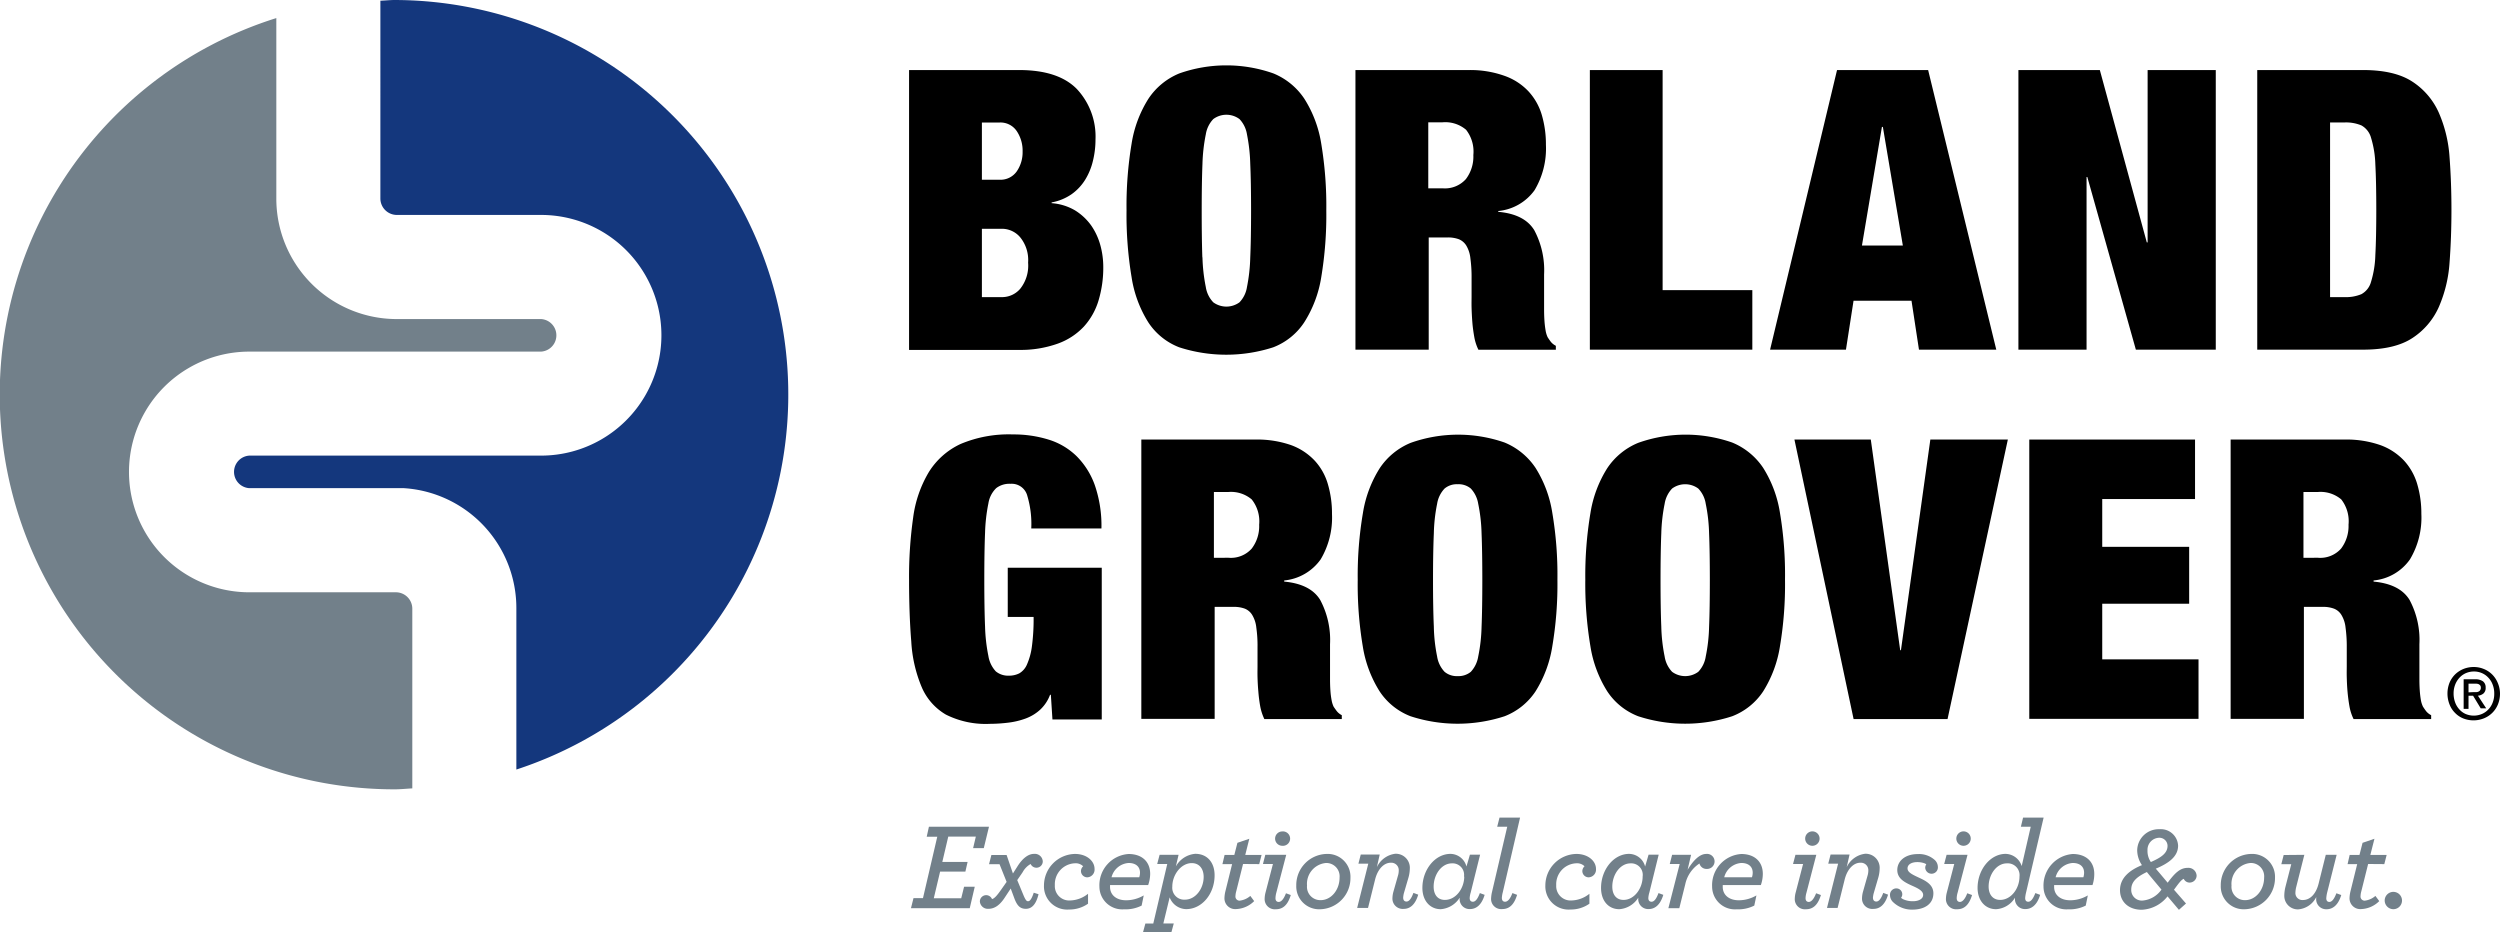
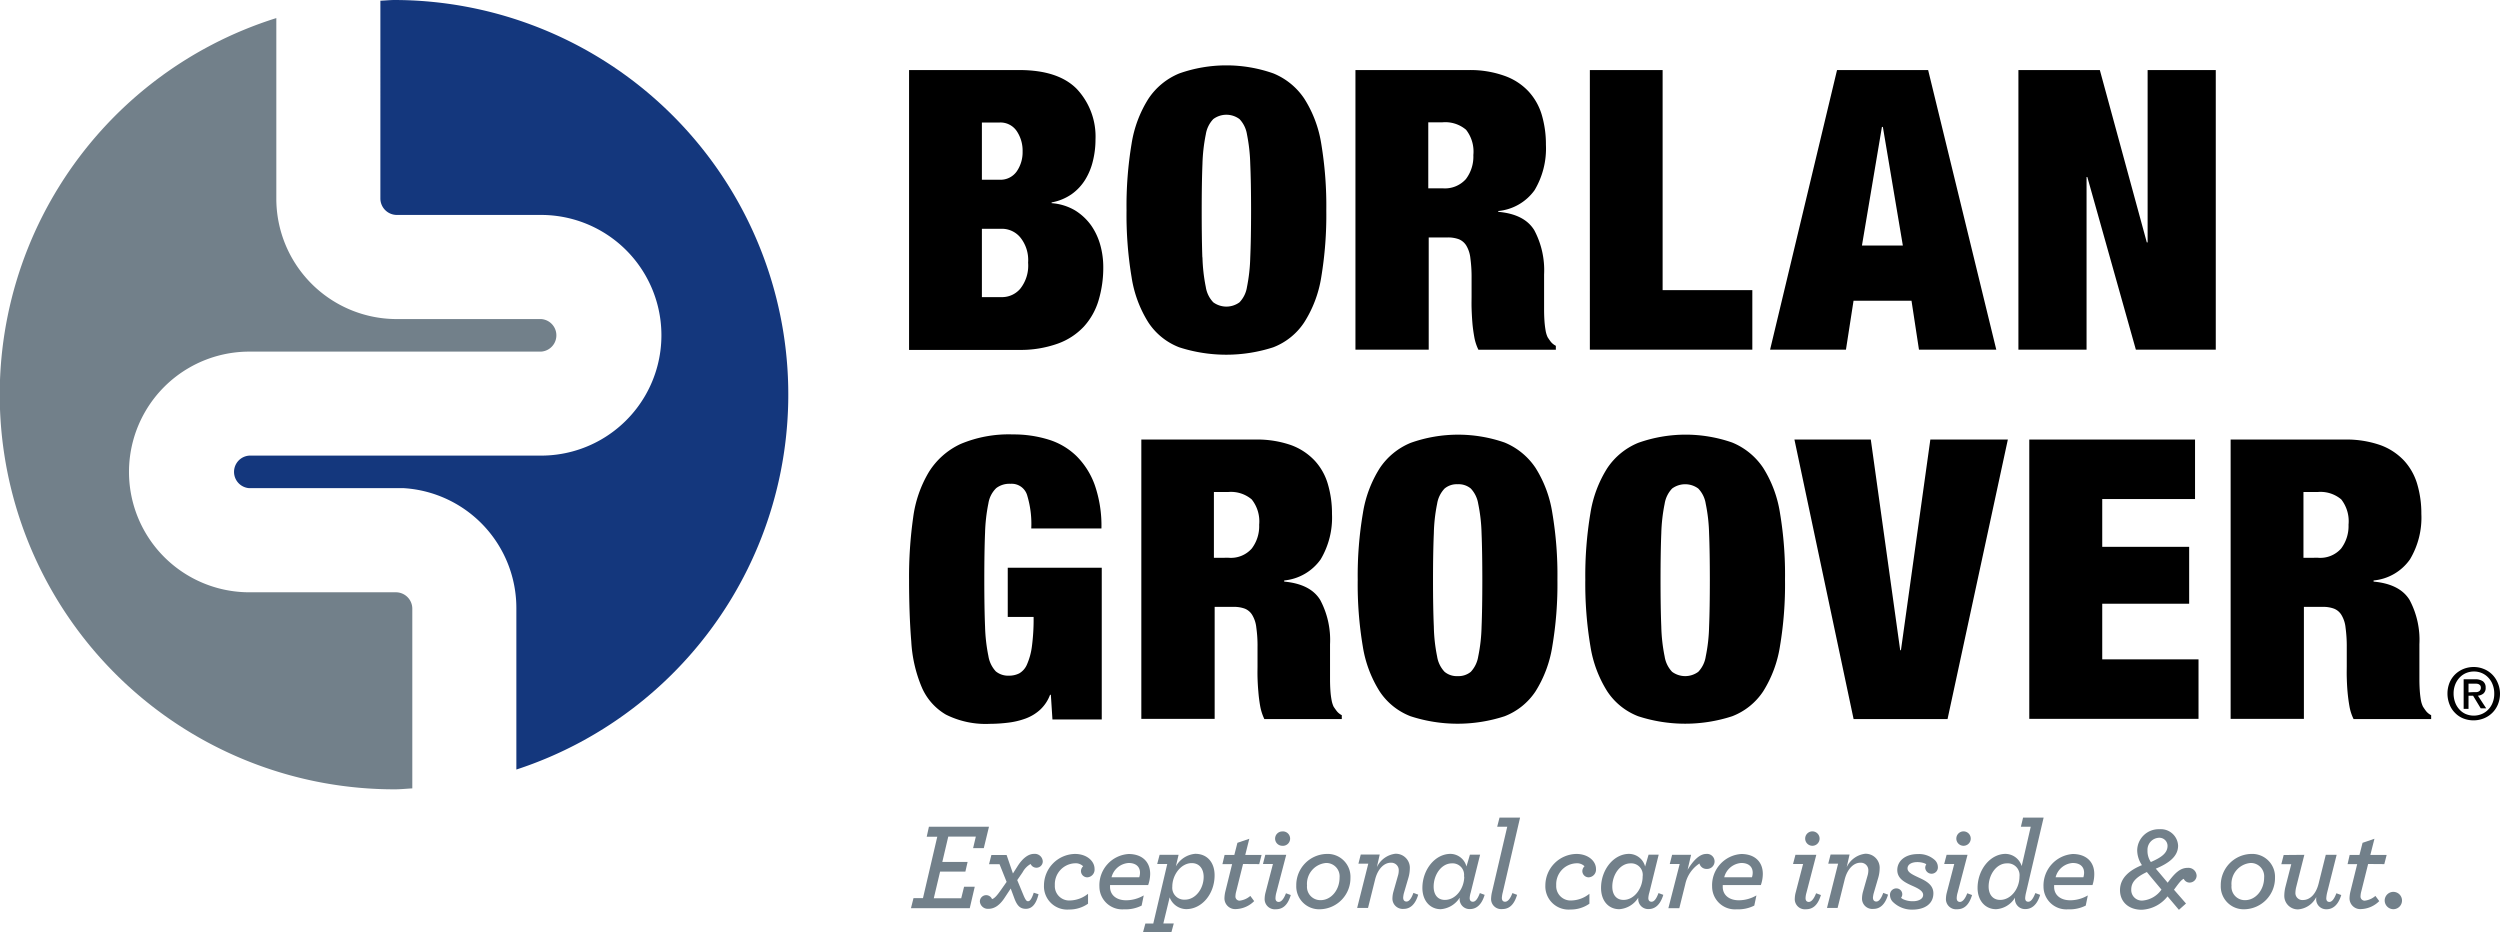
<svg xmlns="http://www.w3.org/2000/svg" width="395.46" height="147.5" viewBox="0 0 395.46 147.5">
  <defs>
    <style>.cls-1{fill:#72808a;}.cls-2{fill:#14377d;}</style>
  </defs>
  <g id="Layer_2" data-name="Layer 2">
    <g id="Layer_1-2" data-name="Layer 1">
      <path d="M161.21,11.08q6.19,0,9.13,3a11,11,0,0,1,2.95,8,14.09,14.09,0,0,1-.41,3.38,10.08,10.08,0,0,1-1.24,3,7.9,7.9,0,0,1-2.13,2.26,8.13,8.13,0,0,1-3.16,1.3v.12a8.45,8.45,0,0,1,3.72,1.15,8.9,8.9,0,0,1,2.54,2.38,10.16,10.16,0,0,1,1.45,3.13,13,13,0,0,1,.46,3.44,18,18,0,0,1-.74,5.26,10.69,10.69,0,0,1-2.32,4.15,10.5,10.5,0,0,1-4.12,2.7,17.42,17.42,0,0,1-6.13,1H143.8V11.08Zm-3.1,17.35a3.13,3.13,0,0,0,2.73-1.33,5.32,5.32,0,0,0,.92-3.13,5.54,5.54,0,0,0-.92-3.22,3.1,3.1,0,0,0-2.73-1.37h-2.79v9.05ZM158.54,47a3.78,3.78,0,0,0,2.85-1.33,5.87,5.87,0,0,0,1.24-4.12,5.69,5.69,0,0,0-1.24-4,3.78,3.78,0,0,0-2.85-1.36h-3.22V47Z" />
      <path d="M179,22.73a18.72,18.72,0,0,1,2.67-7.12,10.74,10.74,0,0,1,4.89-4,22.37,22.37,0,0,1,14.86,0,10.77,10.77,0,0,1,4.9,4A18.72,18.72,0,0,1,209,22.73a59.93,59.93,0,0,1,.8,10.56,59.93,59.93,0,0,1-.8,10.56A18.72,18.72,0,0,1,206.3,51a10.28,10.28,0,0,1-4.9,3.94,24.18,24.18,0,0,1-14.86,0A10.26,10.26,0,0,1,181.65,51,18.72,18.72,0,0,1,179,43.85a59.93,59.93,0,0,1-.8-10.56A59.93,59.93,0,0,1,179,22.73Zm11.21,18a27.13,27.13,0,0,0,.53,4.68,4.48,4.48,0,0,0,1.18,2.41,3.51,3.51,0,0,0,4.15,0,4.48,4.48,0,0,0,1.18-2.41,27.29,27.29,0,0,0,.52-4.68q.13-2.94.13-7.4t-.13-7.4a27.29,27.29,0,0,0-.52-4.68,4.52,4.52,0,0,0-1.18-2.41,3.47,3.47,0,0,0-4.15,0,4.52,4.52,0,0,0-1.18,2.41,27.13,27.13,0,0,0-.53,4.68q-.12,2.94-.12,7.4T190.19,40.69Z" />
      <path d="M232.44,11.08A16,16,0,0,1,238,12a9.54,9.54,0,0,1,3.78,2.45,9.41,9.41,0,0,1,2.11,3.74,16.5,16.5,0,0,1,.65,4.71,12.85,12.85,0,0,1-1.8,7.19A8,8,0,0,1,237,33.38v.13c2.77.24,4.67,1.22,5.7,2.91a13.43,13.43,0,0,1,1.55,7V49q0,.93.06,1.77a14.93,14.93,0,0,0,.18,1.51,4.08,4.08,0,0,0,.32,1.06c.16.25.32.48.49.71a2.44,2.44,0,0,0,.81.65v.62H233.86a7.52,7.52,0,0,1-.65-2c-.14-.79-.25-1.57-.31-2.36s-.1-1.54-.12-2.26,0-1.31,0-1.76v-3a22,22,0,0,0-.19-3.1,4.9,4.9,0,0,0-.65-2,2.5,2.5,0,0,0-1.18-1,5,5,0,0,0-1.76-.28h-3V55.31H214.41V11.08Zm-4.21,18.71a4.44,4.44,0,0,0,3.65-1.46,5.87,5.87,0,0,0,1.18-3.8,5.6,5.6,0,0,0-1.15-4,5.07,5.07,0,0,0-3.75-1.18h-2.23V29.79Z" />
      <path d="M263,11.08V45.89h14.19v9.42h-25.7V11.08Z" />
      <path d="M305,11.08l10.78,44.23H303.55l-1.18-7.74H293.2L292,55.31H280l10.59-44.23Zm-7.31,9-3.16,18.76H301l-3.16-18.76Z" />
      <path d="M332.16,11.08l7.43,27.26h.13V11.08H350.5V55.31H337.86L330.18,28h-.12V55.31H319.28V11.08Z" />
-       <path d="M373.79,11.08q5,0,7.8,1.83a11.36,11.36,0,0,1,4.18,4.89,21,21,0,0,1,1.71,7.07q.3,4,.3,8.33c0,2.89-.1,5.66-.3,8.33a21,21,0,0,1-1.71,7.06,11.36,11.36,0,0,1-4.18,4.89q-2.79,1.83-7.8,1.83H357.06V11.08ZM370.88,47a6.34,6.34,0,0,0,2.66-.47,3.15,3.15,0,0,0,1.52-1.95,15.76,15.76,0,0,0,.68-4.21q.15-2.73.15-7.18c0-3-.05-5.37-.15-7.19a15.84,15.84,0,0,0-.68-4.21,3.2,3.2,0,0,0-1.52-1.95,6.34,6.34,0,0,0-2.66-.47h-2.3V47Z" />
      <path d="M174.28,89.81v24h-7.8l-.25-3.9h-.13a6.15,6.15,0,0,1-1.57,2.36,7,7,0,0,1-2.3,1.39,12.16,12.16,0,0,1-2.72.65,24.05,24.05,0,0,1-2.94.19,14,14,0,0,1-6.94-1.46,9.21,9.21,0,0,1-3.84-4.37,21.65,21.65,0,0,1-1.64-7.18q-.35-4.27-.35-9.79a66.7,66.7,0,0,1,.65-9.85,18.72,18.72,0,0,1,2.48-7.18,11.71,11.71,0,0,1,5-4.43,19.57,19.57,0,0,1,8.3-1.52,18.64,18.64,0,0,1,5.61.81,10.93,10.93,0,0,1,4.43,2.6,12.35,12.35,0,0,1,2.91,4.61,19.69,19.69,0,0,1,1.05,6.85H163.13a15.52,15.52,0,0,0-.62-5.14,2.55,2.55,0,0,0-2.66-1.92,3.43,3.43,0,0,0-2.26.68,4.27,4.27,0,0,0-1.24,2.41,27.13,27.13,0,0,0-.53,4.68q-.12,2.94-.12,7.4t.12,7.4a27,27,0,0,0,.53,4.68,4.63,4.63,0,0,0,1.17,2.42,3.06,3.06,0,0,0,2.08.68,3.57,3.57,0,0,0,1.64-.37,2.94,2.94,0,0,0,1.21-1.4,10.38,10.38,0,0,0,.78-2.85,32.87,32.87,0,0,0,.27-4.67h-4.09V89.81Z" />
      <path d="M198.56,69.53a16.3,16.3,0,0,1,5.61.86,9.68,9.68,0,0,1,3.77,2.45,9.26,9.26,0,0,1,2.11,3.75,16.38,16.38,0,0,1,.65,4.7,12.93,12.93,0,0,1-1.79,7.19,8,8,0,0,1-5.77,3.34V92q4.16.38,5.7,2.91a13.45,13.45,0,0,1,1.55,7v5.57q0,.93.06,1.77a12.6,12.6,0,0,0,.19,1.52,4.16,4.16,0,0,0,.31,1c.16.25.33.48.5.71a2.39,2.39,0,0,0,.8.65v.62H200a8.29,8.29,0,0,1-.65-2,23.79,23.79,0,0,1-.3-2.36c-.07-.78-.11-1.53-.13-2.26s0-1.31,0-1.76v-3a20.37,20.37,0,0,0-.19-3.09,4.79,4.79,0,0,0-.65-2,2.42,2.42,0,0,0-1.17-1,4.83,4.83,0,0,0-1.77-.28h-3v17.71H180.54V69.53Zm-4.21,18.7A4.41,4.41,0,0,0,198,86.78,5.84,5.84,0,0,0,199.18,83,5.57,5.57,0,0,0,198,79a5.06,5.06,0,0,0-3.74-1.17h-2.24v10.4Z" />
      <path d="M215.59,81.17a18.72,18.72,0,0,1,2.67-7.12,10.81,10.81,0,0,1,4.89-4A22.4,22.4,0,0,1,238,70a10.86,10.86,0,0,1,4.89,4,18.72,18.72,0,0,1,2.66,7.12,58.9,58.9,0,0,1,.81,10.56,58.9,58.9,0,0,1-.81,10.56,18.84,18.84,0,0,1-2.66,7.13,10.34,10.34,0,0,1-4.89,3.93,24,24,0,0,1-14.87,0,10.29,10.29,0,0,1-4.89-3.93,18.84,18.84,0,0,1-2.67-7.13,59,59,0,0,1-.8-10.56A59,59,0,0,1,215.59,81.17Zm11.22,18a26.2,26.2,0,0,0,.52,4.68,4.55,4.55,0,0,0,1.18,2.42,3,3,0,0,0,2.07.68,3.06,3.06,0,0,0,2.08-.68,4.63,4.63,0,0,0,1.17-2.42,26.06,26.06,0,0,0,.53-4.68q.12-2.94.12-7.4t-.12-7.4a26.17,26.17,0,0,0-.53-4.68,4.59,4.59,0,0,0-1.17-2.41,3,3,0,0,0-2.08-.68,3,3,0,0,0-2.07.68,4.52,4.52,0,0,0-1.18,2.41,26.31,26.31,0,0,0-.52,4.68q-.13,2.94-.13,7.4T226.81,99.13Z" />
      <path d="M251.58,81.17a18.72,18.72,0,0,1,2.67-7.12,10.81,10.81,0,0,1,4.89-4A22.37,22.37,0,0,1,274,70a10.83,10.83,0,0,1,4.9,4,18.72,18.72,0,0,1,2.66,7.12,59,59,0,0,1,.8,10.56,59,59,0,0,1-.8,10.56,18.84,18.84,0,0,1-2.66,7.13,10.32,10.32,0,0,1-4.9,3.93,24,24,0,0,1-14.86,0,10.29,10.29,0,0,1-4.89-3.93,18.84,18.84,0,0,1-2.67-7.13,59.84,59.84,0,0,1-.81-10.56A59.84,59.84,0,0,1,251.58,81.17Zm11.21,18a27,27,0,0,0,.53,4.68,4.55,4.55,0,0,0,1.18,2.42,3.49,3.49,0,0,0,4.14,0,4.48,4.48,0,0,0,1.18-2.42,26.06,26.06,0,0,0,.53-4.68q.12-2.94.12-7.4t-.12-7.4a26.17,26.17,0,0,0-.53-4.68,4.45,4.45,0,0,0-1.18-2.41,3.49,3.49,0,0,0-4.14,0,4.52,4.52,0,0,0-1.18,2.41,27.13,27.13,0,0,0-.53,4.68q-.12,2.94-.12,7.4T262.79,99.13Z" />
      <path d="M295.93,69.53l4.65,33.32h.12l4.65-33.32h12.26l-9.54,44.22H293.21l-9.36-44.22Z" />
      <path d="M347.22,69.53v9.41H332.54V86.5h13.75v9H332.54v8.8h15.23v9.41H321V69.53Z" />
      <path d="M370.88,69.53a16.28,16.28,0,0,1,5.6.86,9.65,9.65,0,0,1,3.78,2.45,9.38,9.38,0,0,1,2.11,3.75,16.38,16.38,0,0,1,.65,4.7,12.85,12.85,0,0,1-1.8,7.19,7.91,7.91,0,0,1-5.76,3.34V92q4.16.38,5.7,2.91a13.45,13.45,0,0,1,1.55,7v5.57q0,.93.06,1.77a15.15,15.15,0,0,0,.18,1.52,4.12,4.12,0,0,0,.32,1c.16.25.32.48.49.71a2.44,2.44,0,0,0,.81.65v.62H372.3a7.52,7.52,0,0,1-.65-2c-.14-.79-.24-1.57-.31-2.36s-.1-1.53-.12-2.26,0-1.31,0-1.76v-3a21.76,21.76,0,0,0-.19-3.09,4.79,4.79,0,0,0-.65-2,2.39,2.39,0,0,0-1.18-1,4.74,4.74,0,0,0-1.76-.28h-3v17.71H352.85V69.53Zm-4.21,18.7a4.41,4.41,0,0,0,3.65-1.45A5.9,5.9,0,0,0,371.5,83a5.62,5.62,0,0,0-1.15-4,5.07,5.07,0,0,0-3.75-1.17h-2.23v10.4Z" />
      <path class="cls-1" d="M65.22,96.26a2.6,2.6,0,0,0-2.58-2.57l-23.2,0a19,19,0,0,1,0-38.07H85.59a2.58,2.58,0,0,0,0-5.15h-23a19.05,19.05,0,0,1-18.88-19V2.86a62.43,62.43,0,0,0,18.71,122c.94,0,1.86-.1,2.8-.15Z" />
      <path class="cls-2" d="M62.42,0c-.76,0-1.5.09-2.25.11V31.42A2.61,2.61,0,0,0,62.74,34H85.59a19,19,0,0,1,0,38.07H39.44a2.58,2.58,0,0,0,0,5.15l17.66,0v0l6.8,0a19,19,0,0,1,17.78,19v25.51A62.41,62.41,0,0,0,62.42,0Z" />
      <path class="cls-1" d="M144.5,142.07H146l2.26-9.71h-1.67l.35-1.58h9.5l-.82,3.38h-1.69l.43-1.82H150l-.94,4h4l-.35,1.53h-4l-1,4.22h4.34l.45-1.82h1.69l-.79,3.39h-9.3Z" />
      <path class="cls-1" d="M155,142.6a1,1,0,0,1,1-1,1,1,0,0,1,.92.62c.37-.08.8-.57,1.39-1.41l.92-1.31-1.12-2.8h-1.66l.37-1.45h2.41l1,2.92.7-1.1c.82-1.31,1.74-2,2.63-2a1.26,1.26,0,0,1,1.39,1.19,1,1,0,0,1-1,1,1,1,0,0,1-.92-.59,3.29,3.29,0,0,0-1.27,1.31l-.85,1.24.94,2.27c.41,1,.57,1.07.79,1.07s.53-.25.88-1.35l.76.24c-.41,1.7-1.13,2.31-2,2.31s-1.35-.43-1.8-1.59l-.6-1.62-.85,1.29c-.86,1.37-1.72,1.92-2.68,1.92A1.26,1.26,0,0,1,155,142.6Z" />
      <path class="cls-1" d="M165.14,140.08a5,5,0,0,1,4.91-5c1.86,0,3.09,1.13,3.09,2.36a1.22,1.22,0,0,1-1.15,1.34,1,1,0,0,1-1-1,1.06,1.06,0,0,1,.35-.75,1.69,1.69,0,0,0-1.33-.47,3.31,3.31,0,0,0-3.15,3.47,2.27,2.27,0,0,0,2.41,2.41,4.72,4.72,0,0,0,2.84-1.06l0,1.57a5.12,5.12,0,0,1-3,.92A3.67,3.67,0,0,1,165.14,140.08Z" />
      <path class="cls-1" d="M175.59,140v.29c0,1.28,1,2.12,2.55,2.12a5.54,5.54,0,0,0,2.78-.77l-.33,1.61a5.7,5.7,0,0,1-2.8.59,3.61,3.61,0,0,1-3.88-3.59,4.94,4.94,0,0,1,4.62-5.16c2.06,0,3.41,1.17,3.41,3.15a5.48,5.48,0,0,1-.32,1.76Zm.24-1.23h4.38a2.33,2.33,0,0,0,.12-.73c0-.88-.59-1.53-1.8-1.53A3,3,0,0,0,175.83,138.75Z" />
      <path class="cls-1" d="M181.18,146.09h1.25l2.21-9.42h-1.59l.38-1.45h3l-.43,1.84a3.88,3.88,0,0,1,3.07-2c1.9,0,3.06,1.37,3.06,3.4,0,2.94-2,5.35-4.5,5.35a2.86,2.86,0,0,1-2.61-1.86l-1,4.13h1.65l-.38,1.41H180.8Zm9.22-7.38c0-1.28-.69-2.18-1.88-2.18-1.69,0-3.08,1.84-3.08,3.72a1.88,1.88,0,0,0,2,2.06C189.12,142.31,190.4,140.57,190.4,138.71Z" />
-       <path class="cls-1" d="M196.63,136.67,195.55,141a3.09,3.09,0,0,0-.12.74.65.65,0,0,0,.67.73,3.12,3.12,0,0,0,1.68-.75l.61.82a4.26,4.26,0,0,1-2.84,1.26,1.7,1.7,0,0,1-1.86-1.78,5.26,5.26,0,0,1,.14-1l1.07-4.33h-1.53l.34-1.45h1.54l.49-1.92,1.88-.64-.64,2.56h2.58l-.37,1.45Z" />
+       <path class="cls-1" d="M196.63,136.67,195.55,141a3.09,3.09,0,0,0-.12.74.65.65,0,0,0,.67.73,3.12,3.12,0,0,0,1.68-.75l.61.82a4.26,4.26,0,0,1-2.84,1.26,1.7,1.7,0,0,1-1.86-1.78,5.26,5.26,0,0,1,.14-1l1.07-4.33h-1.53l.34-1.45h1.54l.49-1.92,1.88-.64-.64,2.56h2.58l-.37,1.45" />
      <path class="cls-1" d="M200.05,142.09a4,4,0,0,1,.14-.92l1.17-4.5h-1.58l.37-1.45h3.31l-1.57,6a3.73,3.73,0,0,0-.13.87c0,.37.19.58.51.58s.74-.29,1.15-1.37l.76.28c-.5,1.68-1.33,2.25-2.36,2.25A1.61,1.61,0,0,1,200.05,142.09Zm1.65-9.43a1.14,1.14,0,0,1,1.13-1.14,1.14,1.14,0,1,1,0,2.27A1.14,1.14,0,0,1,201.7,132.66Z" />
      <path class="cls-1" d="M205.05,140.08a4.92,4.92,0,0,1,4.77-5,3.61,3.61,0,0,1,3.8,3.75,4.93,4.93,0,0,1-4.77,5A3.62,3.62,0,0,1,205.05,140.08Zm6.85-1.27a2.11,2.11,0,0,0-2.15-2.3,3.31,3.31,0,0,0-3,3.57,2.11,2.11,0,0,0,2.15,2.31C210.57,142.39,211.9,140.78,211.9,138.81Z" />
      <path class="cls-1" d="M220.26,142.11a4.36,4.36,0,0,1,.14-1l.72-2.54a2.85,2.85,0,0,0,.14-.86,1.18,1.18,0,0,0-1.27-1.24c-1,0-2,.89-2.45,2.57l-1.14,4.58h-1.72l1.76-7h-1.56l.37-1.45h3l-.45,2a3.73,3.73,0,0,1,2.92-2.12,2.22,2.22,0,0,1,2.29,2.39,5.51,5.51,0,0,1-.21,1.37l-.73,2.49a3.7,3.7,0,0,0-.11.69c0,.39.19.62.52.62s.71-.29,1.1-1.37l.76.28c-.45,1.52-1.25,2.25-2.29,2.25A1.63,1.63,0,0,1,220.26,142.11Z" />
      <path class="cls-1" d="M225,140.45c0-2.88,2-5.38,4.45-5.38a2.65,2.65,0,0,1,2.52,2l.55-1.88h1.61l-1.49,6a3.69,3.69,0,0,0-.16.87c0,.37.18.58.51.58s.7-.29,1.1-1.37l.76.28c-.51,1.68-1.39,2.25-2.33,2.25a1.56,1.56,0,0,1-1.62-1.71V142a3.89,3.89,0,0,1-3,1.82C226.24,143.82,225,142.51,225,140.45Zm6.58-1.8a1.82,1.82,0,0,0-1.92-2.08c-1.64,0-2.88,1.78-2.88,3.68,0,1.24.61,2.1,1.78,2.1C230.33,142.35,231.62,140.49,231.62,138.65Z" />
      <path class="cls-1" d="M235.87,142.07a5.25,5.25,0,0,1,.12-.88l2.43-10.41h-1.59l.37-1.45h3.25l-2.74,11.84a4.34,4.34,0,0,0-.14.85c0,.41.18.62.51.62s.75-.29,1.16-1.37l.74.28c-.51,1.68-1.33,2.25-2.35,2.25A1.6,1.6,0,0,1,235.87,142.07Z" />
      <path class="cls-1" d="M244.45,140.08a5,5,0,0,1,4.91-5c1.86,0,3.1,1.13,3.1,2.36a1.22,1.22,0,0,1-1.16,1.34,1,1,0,0,1-1-1,1.06,1.06,0,0,1,.35-.75,1.69,1.69,0,0,0-1.33-.47,3.31,3.31,0,0,0-3.15,3.47,2.27,2.27,0,0,0,2.41,2.41,4.7,4.7,0,0,0,2.84-1.06l0,1.57a5.1,5.1,0,0,1-3,.92A3.67,3.67,0,0,1,244.45,140.08Z" />
      <path class="cls-1" d="M253.26,140.45c0-2.88,2-5.38,4.44-5.38a2.65,2.65,0,0,1,2.53,2l.55-1.88h1.6l-1.48,6a3.69,3.69,0,0,0-.16.87c0,.37.18.58.51.58s.7-.29,1.1-1.37l.76.28c-.51,1.68-1.39,2.25-2.33,2.25a1.57,1.57,0,0,1-1.63-1.71V142a3.86,3.86,0,0,1-3,1.82C254.45,143.82,253.26,142.51,253.26,140.45Zm6.58-1.8a1.82,1.82,0,0,0-1.92-2.08c-1.64,0-2.88,1.78-2.88,3.68,0,1.24.61,2.1,1.78,2.1C258.55,142.35,259.84,140.49,259.84,138.65Z" />
      <path class="cls-1" d="M265.7,136.67h-1.57l.37-1.45h3l-.55,2.37c1-1.66,2-2.51,2.94-2.51a1.19,1.19,0,1,1,.07,2.37,1.13,1.13,0,0,1-1.13-.86,5.23,5.23,0,0,0-2.25,3.29l-.94,3.78h-1.73Z" />
      <path class="cls-1" d="M272.51,140v.29c0,1.28,1,2.12,2.55,2.12a5.54,5.54,0,0,0,2.78-.77l-.34,1.61a5.68,5.68,0,0,1-2.8.59,3.61,3.61,0,0,1-3.87-3.59,4.94,4.94,0,0,1,4.62-5.16c2.05,0,3.4,1.17,3.4,3.15a5.45,5.45,0,0,1-.31,1.76Zm.24-1.23h4.38a2.33,2.33,0,0,0,.12-.73c0-.88-.59-1.53-1.8-1.53A3,3,0,0,0,272.75,138.75Z" />
      <path class="cls-1" d="M283.91,142.09a4,4,0,0,1,.14-.92l1.17-4.5h-1.59l.38-1.45h3.3l-1.56,6a3.34,3.34,0,0,0-.14.87c0,.37.2.58.51.58s.74-.29,1.16-1.37l.76.28c-.51,1.68-1.33,2.25-2.37,2.25A1.6,1.6,0,0,1,283.91,142.09Zm1.64-9.43a1.14,1.14,0,1,1,1.14,1.13A1.14,1.14,0,0,1,285.55,132.66Z" />
      <path class="cls-1" d="M294.54,142.11a4.36,4.36,0,0,1,.14-1l.72-2.54a2.85,2.85,0,0,0,.14-.86,1.18,1.18,0,0,0-1.27-1.24c-1,0-2,.89-2.45,2.57l-1.14,4.58H289l1.76-7h-1.56l.37-1.45h3l-.45,2a3.73,3.73,0,0,1,2.92-2.12,2.22,2.22,0,0,1,2.29,2.39,5.51,5.51,0,0,1-.21,1.37l-.73,2.49a3.85,3.85,0,0,0-.12.69c0,.39.2.62.53.62s.71-.29,1.1-1.37l.76.28c-.45,1.52-1.25,2.25-2.29,2.25A1.63,1.63,0,0,1,294.54,142.11Z" />
      <path class="cls-1" d="M299.5,142.74a1.54,1.54,0,0,1-.53-1.12,1,1,0,0,1,1-1.09.93.93,0,0,1,.94.94.9.9,0,0,1-.2.55,2.35,2.35,0,0,0,.31.21,3.58,3.58,0,0,0,1.57.33c.88,0,1.62-.35,1.62-1s-.84-1.06-1.78-1.47c-1.17-.53-2.31-1.12-2.31-2.47s1.16-2.52,3.25-2.52a3.72,3.72,0,0,1,2.68.94,1.53,1.53,0,0,1,.49,1.09,1,1,0,0,1-1,1.08,1,1,0,0,1-1-.94,1,1,0,0,1,.17-.55,1.14,1.14,0,0,0-.29-.16,3.39,3.39,0,0,0-1.14-.19c-.86,0-1.54.35-1.54,1s.84,1,1.82,1.47c1.15.52,2.27,1.15,2.27,2.46,0,1.67-1.35,2.59-3.35,2.59A4.29,4.29,0,0,1,299.5,142.74Z" />
      <path class="cls-1" d="M307.82,142.09a4,4,0,0,1,.14-.92l1.17-4.5h-1.59l.38-1.45h3.31l-1.57,6a3.34,3.34,0,0,0-.14.87c0,.37.2.58.51.58s.75-.29,1.16-1.37l.76.28c-.51,1.68-1.33,2.25-2.37,2.25A1.61,1.61,0,0,1,307.82,142.09Zm1.64-9.43a1.14,1.14,0,1,1,1.14,1.13A1.14,1.14,0,0,1,309.46,132.66Z" />
      <path class="cls-1" d="M317.26,135.07A2.73,2.73,0,0,1,319.8,137l1.43-6.22h-1.56l.35-1.45h3.25l-2.78,11.86a5,5,0,0,0-.14.87c0,.37.16.58.49.58s.7-.29,1.12-1.37l.76.28c-.51,1.68-1.41,2.25-2.33,2.25a1.58,1.58,0,0,1-1.65-1.73V142a3.74,3.74,0,0,1-3,1.82c-1.68,0-2.92-1.33-2.92-3.37C312.83,137.53,314.85,135.07,317.26,135.07Zm2.19,3.6a1.87,1.87,0,0,0-2-2.1c-1.64,0-2.88,1.78-2.88,3.68,0,1.22.65,2.1,1.82,2.1C318.12,142.35,319.45,140.55,319.45,138.67Z" />
      <path class="cls-1" d="M324.93,140v.29c0,1.28,1,2.12,2.55,2.12a5.54,5.54,0,0,0,2.78-.77l-.33,1.61a5.7,5.7,0,0,1-2.8.59,3.61,3.61,0,0,1-3.88-3.59,5,5,0,0,1,4.62-5.16c2.06,0,3.41,1.17,3.41,3.15A5.48,5.48,0,0,1,331,140Zm.24-1.23h4.39a2.64,2.64,0,0,0,.11-.73c0-.88-.58-1.53-1.8-1.53A3,3,0,0,0,325.17,138.75Z" />
      <path class="cls-1" d="M338.82,136.85a4.25,4.25,0,0,1-.75-2.37,3.4,3.4,0,0,1,3.53-3.31,2.73,2.73,0,0,1,2.94,2.6c0,1.71-1.47,2.78-3.53,3.64l.61.71,1.27,1.51c1.18-1.59,2-2.35,3.19-2.35a1.3,1.3,0,0,1,1.39,1.23,1.11,1.11,0,0,1-1.09,1.1,1,1,0,0,1-.94-.59c-.4.12-.9.84-1.55,1.72l1.9,2.18-1.12,1-1.8-2.13a5.5,5.5,0,0,1-4.07,2.12c-2.14,0-3.45-1.3-3.45-3.1C335.35,138.75,337.06,137.57,338.82,136.85Zm3.09,3.87-1.49-1.78c-.31-.37-.58-.7-.82-1-1.62.77-2.47,1.55-2.47,2.76a1.67,1.67,0,0,0,1.83,1.75A4.06,4.06,0,0,0,341.91,140.72Zm-1.68-4.36c1.62-.71,2.64-1.39,2.64-2.57a1.29,1.29,0,0,0-1.35-1.27,1.9,1.9,0,0,0-1.82,2A3.08,3.08,0,0,0,340.23,136.36Z" />
      <path class="cls-1" d="M351.29,140.08a4.93,4.93,0,0,1,4.78-5,3.61,3.61,0,0,1,3.8,3.75,4.94,4.94,0,0,1-4.78,5A3.62,3.62,0,0,1,351.29,140.08Zm6.86-1.27a2.11,2.11,0,0,0-2.16-2.3,3.31,3.31,0,0,0-3,3.57,2.11,2.11,0,0,0,2.15,2.31C356.81,142.39,358.15,140.78,358.15,138.81Z" />
      <path class="cls-1" d="M364.51,135.22l-1.29,5.11a4.15,4.15,0,0,0-.12.84,1.1,1.1,0,0,0,1.18,1.2c1.11,0,2.05-.9,2.48-2.57l1.14-4.58h1.72l-1.51,6a5.55,5.55,0,0,0-.13.87c0,.37.17.58.49.58s.7-.29,1.11-1.37l.77.28c-.51,1.68-1.41,2.25-2.33,2.25a1.58,1.58,0,0,1-1.63-1.74v-.18a3.51,3.51,0,0,1-2.86,1.94,2.14,2.14,0,0,1-2.19-2.23,6.06,6.06,0,0,1,.2-1.41l.9-3.51h-1.57l.37-1.45Z" />
      <path class="cls-1" d="M374.6,136.67,373.52,141a3.09,3.09,0,0,0-.12.74.65.65,0,0,0,.67.73,3.12,3.12,0,0,0,1.68-.75l.61.82a4.26,4.26,0,0,1-2.84,1.26,1.7,1.7,0,0,1-1.86-1.78,5.26,5.26,0,0,1,.14-1l1.07-4.33h-1.52l.33-1.45h1.55l.49-1.92,1.88-.64-.65,2.56h2.58l-.37,1.45Z" />
      <path class="cls-1" d="M377.22,142.43a1.37,1.37,0,1,1,1.37,1.39A1.38,1.38,0,0,1,377.22,142.43Z" />
      <path d="M395.46,109.72a4.45,4.45,0,0,1-.34,1.73,4,4,0,0,1-.9,1.33,4,4,0,0,1-1.33.86,4.41,4.41,0,0,1-3.25,0,3.76,3.76,0,0,1-1.31-.89,3.81,3.81,0,0,1-.86-1.34,4.68,4.68,0,0,1,0-3.4,4.05,4.05,0,0,1,.9-1.34,4.17,4.17,0,0,1,1.33-.86,4.33,4.33,0,0,1,1.6-.3,4.18,4.18,0,0,1,1.57.3,4,4,0,0,1,1.33.86,4.05,4.05,0,0,1,.9,1.34A4.38,4.38,0,0,1,395.46,109.72Zm-.91,0a3.82,3.82,0,0,0-.25-1.42,3.16,3.16,0,0,0-.69-1.11,3,3,0,0,0-1-.71,3.12,3.12,0,0,0-1.26-.26,3.27,3.27,0,0,0-1.29.26,3.06,3.06,0,0,0-1,.71,3.47,3.47,0,0,0-.69,1.11,3.82,3.82,0,0,0-.25,1.42,4,4,0,0,0,.23,1.35,3.25,3.25,0,0,0,.65,1.11,2.94,2.94,0,0,0,1,.75,3.31,3.31,0,0,0,2.62,0,3,3,0,0,0,1-.71,3.16,3.16,0,0,0,.69-1.11A3.73,3.73,0,0,0,394.55,109.72Zm-4.07,2.41h-.77v-4.68h1.78a2.12,2.12,0,0,1,1.27.32,1.18,1.18,0,0,1,.43,1,1.14,1.14,0,0,1-.35.93,1.63,1.63,0,0,1-.87.35l1.31,2h-.87l-1.21-2h-.72Zm.86-2.65.41,0a.79.79,0,0,0,.35-.1.54.54,0,0,0,.23-.22.64.64,0,0,0,.1-.4.6.6,0,0,0-.1-.34.88.88,0,0,0-.24-.19,1.14,1.14,0,0,0-.33-.08,2.11,2.11,0,0,0-.35,0h-.93v1.37Z" />
    </g>
  </g>
</svg>